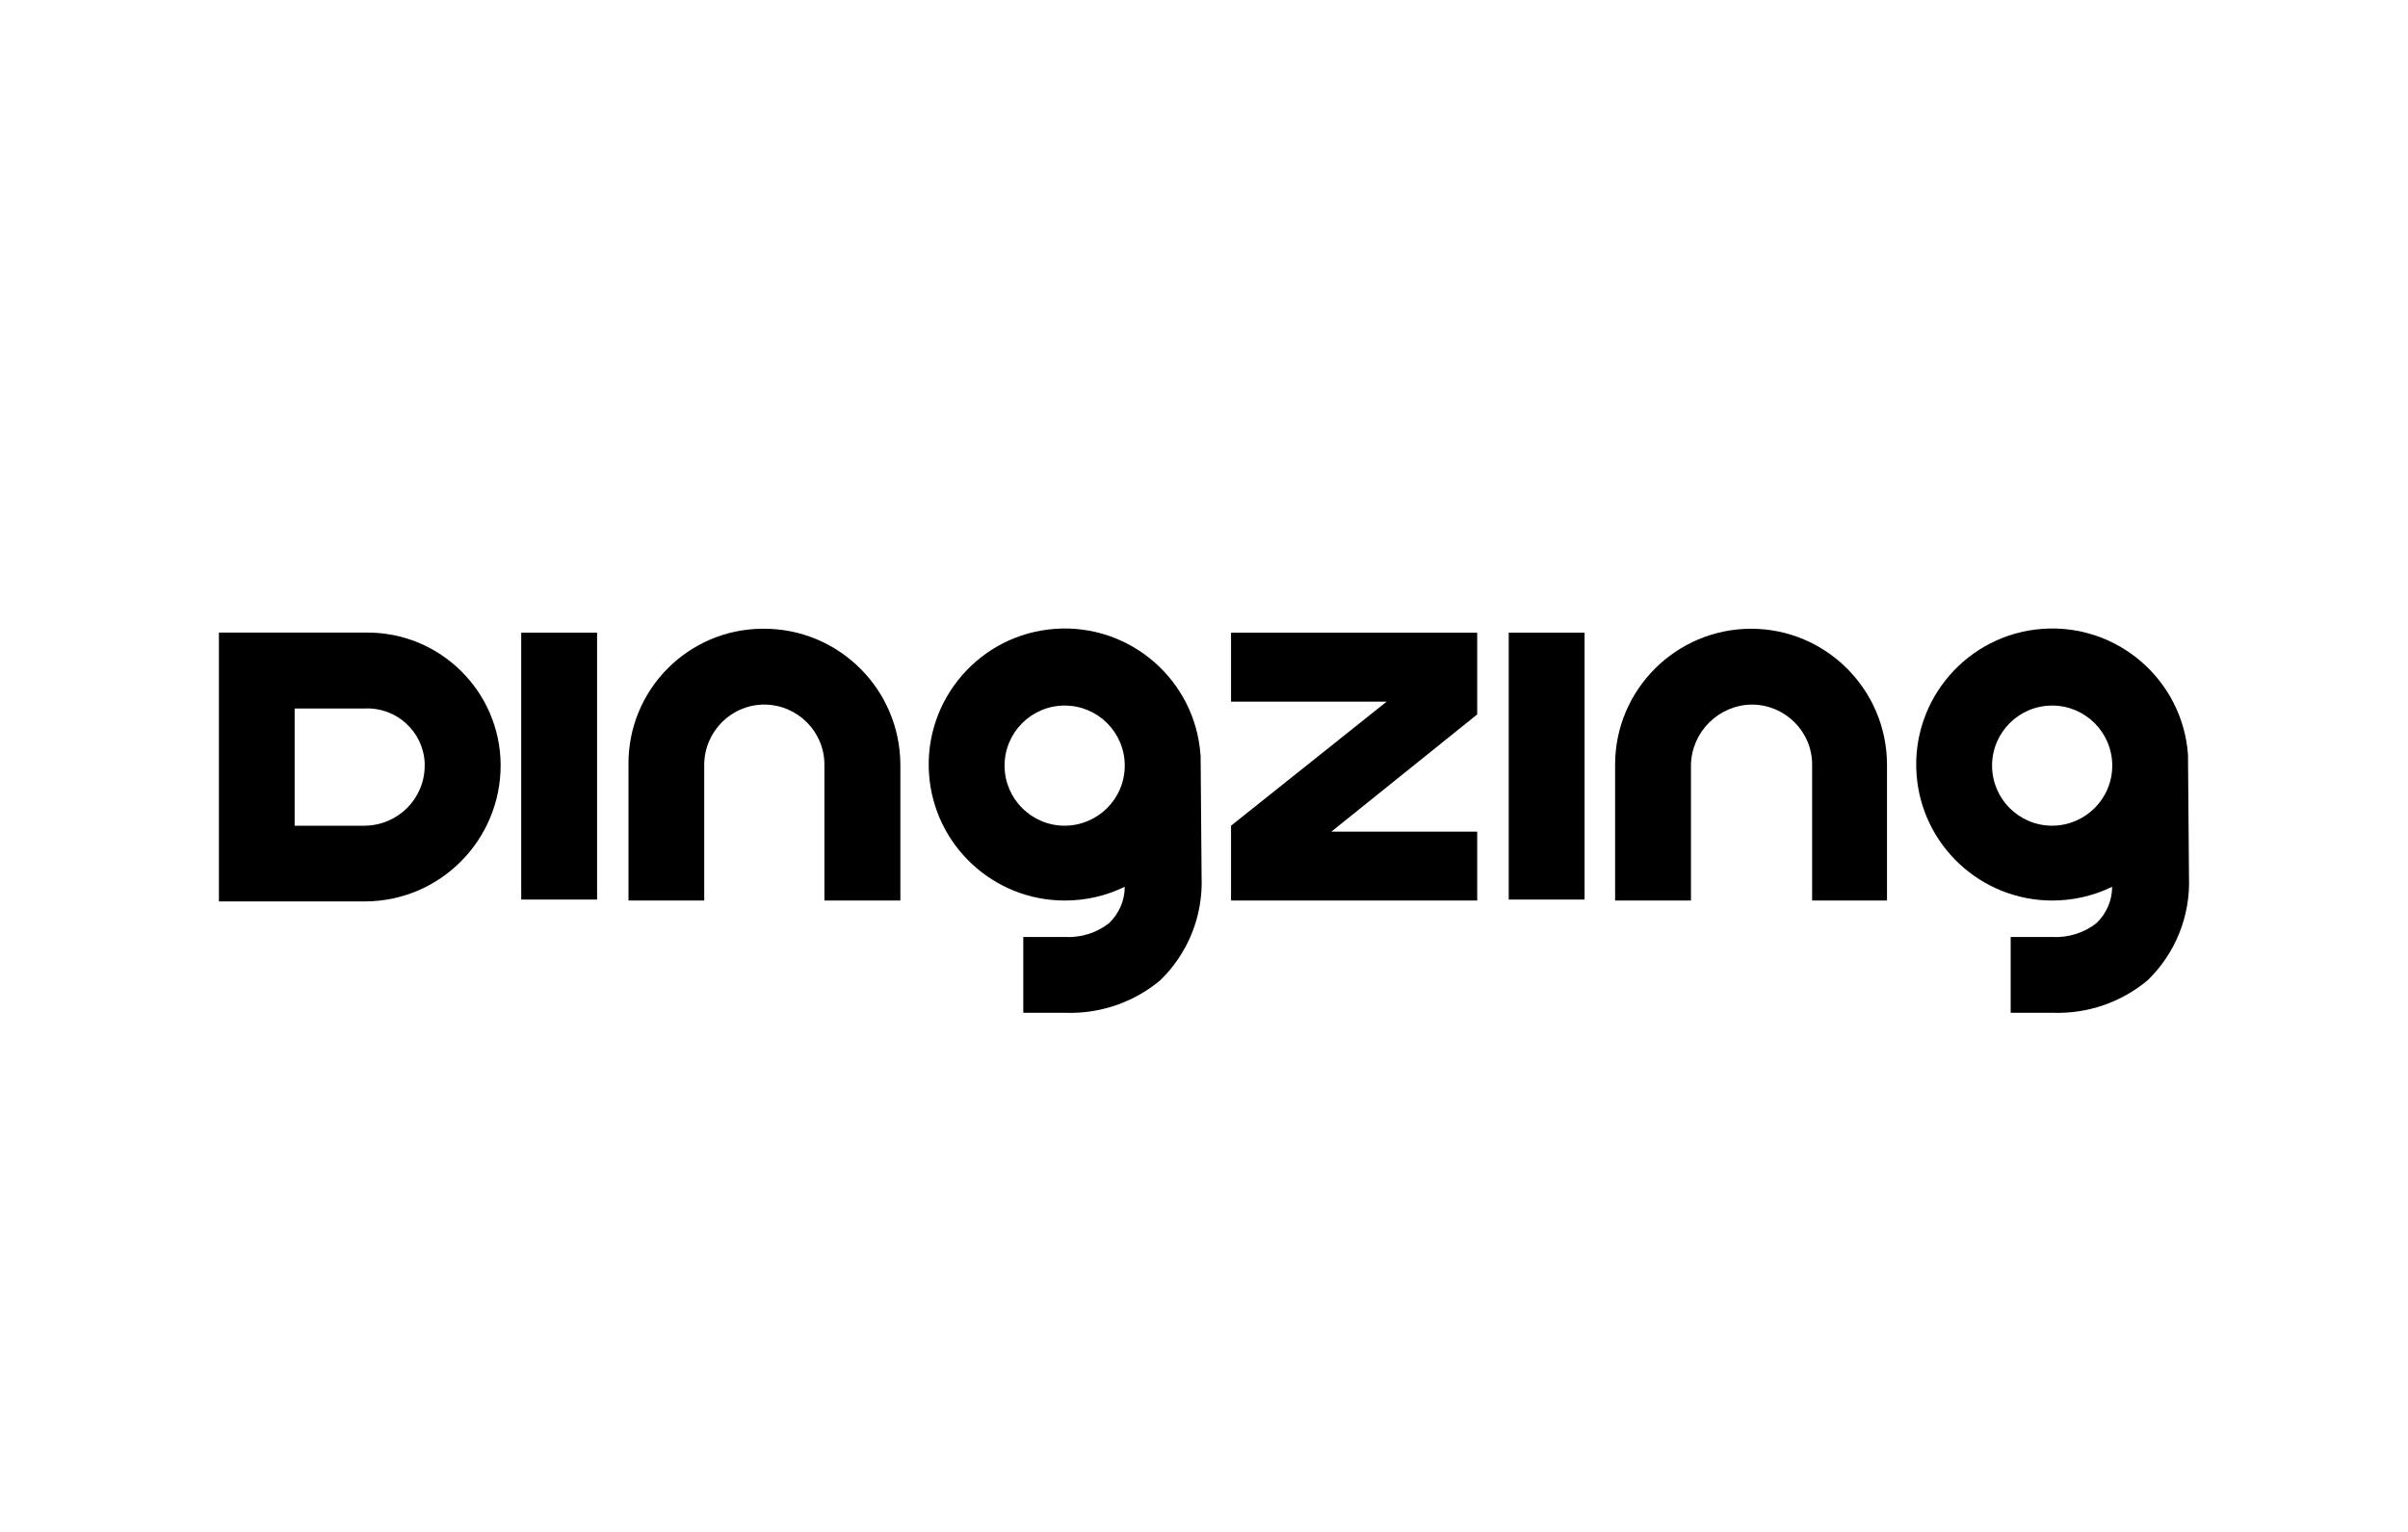
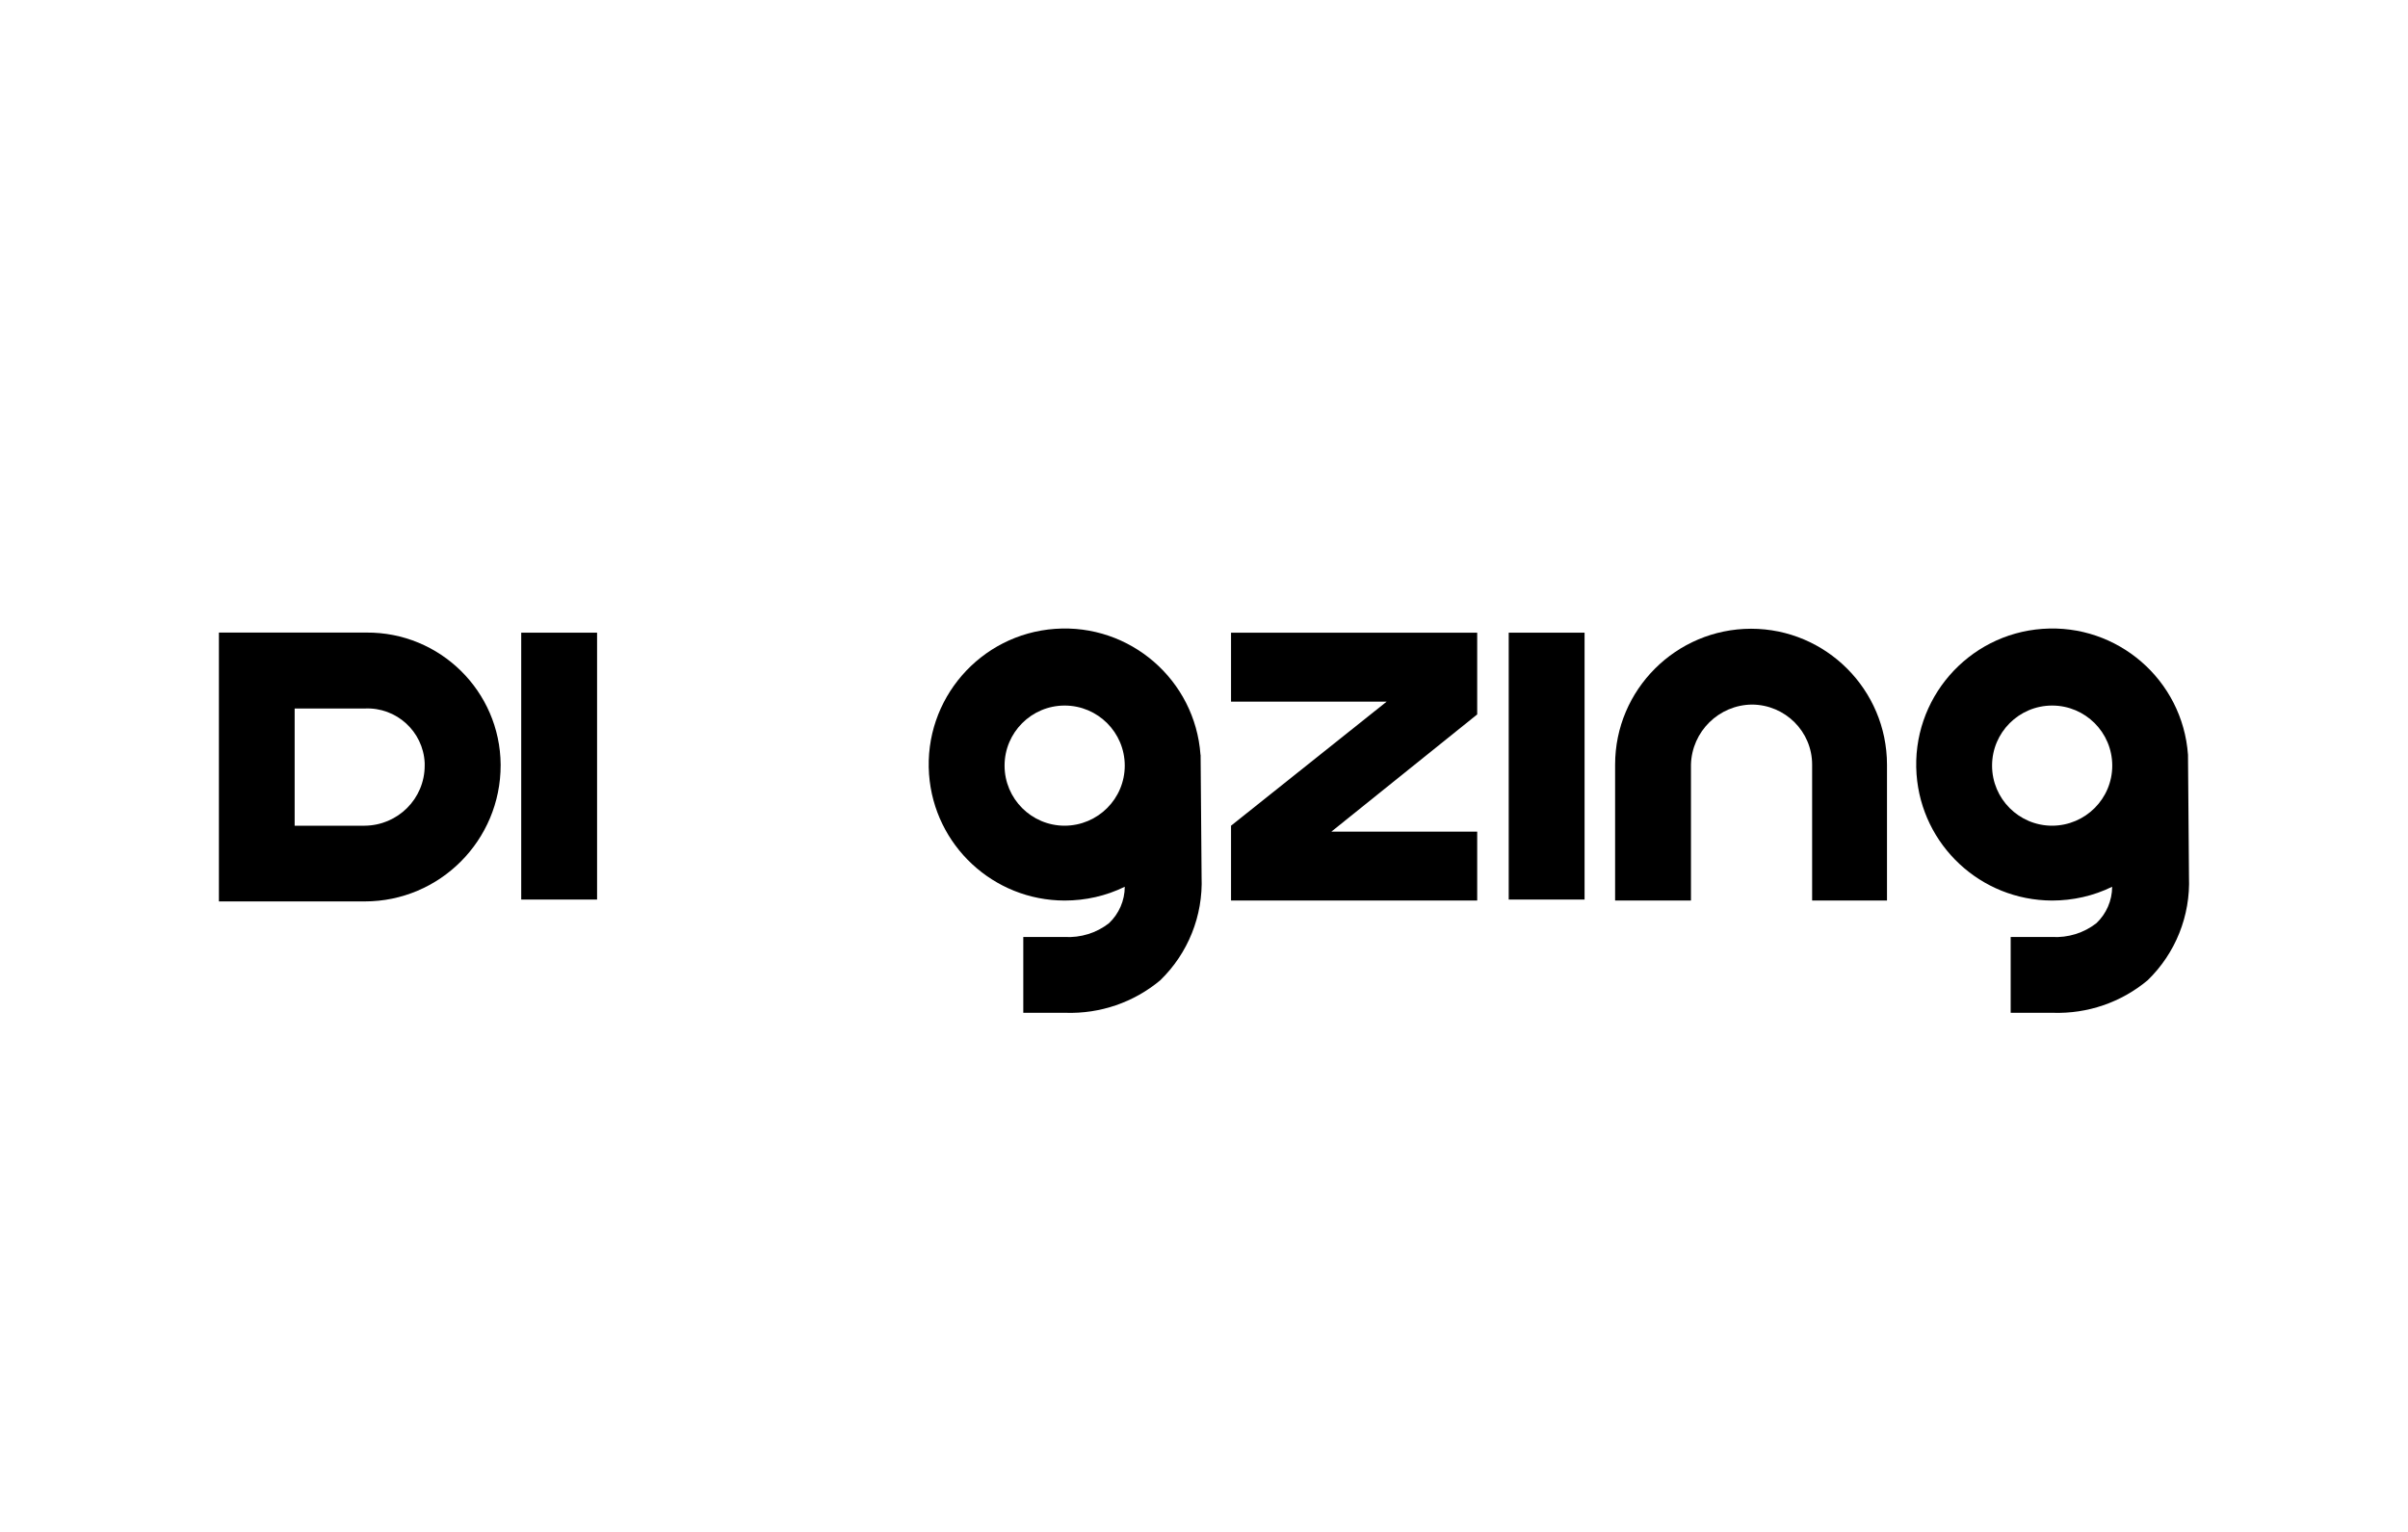
<svg xmlns="http://www.w3.org/2000/svg" id="Layer_1" viewBox="0 0 220 140">
  <path id="Path_2" d="M47.62,82.21v-24.39h6.93v24.39h-6.93Z" />
-   <path id="Path_3" d="M75.32,82.3v-12.42c0-3.03-2.46-5.47-5.48-5.49h0c-3.03,0-5.48,2.46-5.5,5.49h0v12.42h-6.92v-12.42c-.06-6.8,5.4-12.36,12.2-12.42h.13c6.88-.03,12.48,5.53,12.51,12.42h0v12.42h-6.93Z" />
  <path id="Path_4" d="M137.84,82.21v-24.39h6.93v24.39h-6.93Z" />
  <path id="Path_5" d="M165.56,82.3v-12.42c0-3.03-2.46-5.47-5.49-5.49h0c-3.03.03-5.5,2.46-5.58,5.49h0v12.42h-6.93v-12.42c0-6.85,5.57-12.41,12.42-12.42h0c6.85,0,12.41,5.57,12.42,12.42h0v12.42h-6.84Z" />
  <path id="Path_6" d="M33.22,57.81h-13.22v24.57h13.32c6.87,0,12.43-5.59,12.42-12.46v-.04c-.05-6.71-5.54-12.12-12.26-12.07h-.26ZM33.31,75.46h-6.39v-10.71h6.4c2.89-.14,5.34,2.09,5.48,4.97v.25c0,3.03-2.46,5.47-5.49,5.49h0Z" />
  <path id="Path_7" d="M134.96,76h-13.32l13.32-10.71v-7.47h-22.49v6.3h14.22l-14.22,11.34v6.84h22.49v-6.3Z" />
  <path id="Path_8" d="M109.68,68.98c-.49-6.84-6.44-12-13.29-11.51-6.84.49-12,6.44-11.51,13.29.47,6.5,5.87,11.53,12.39,11.54,1.9,0,3.78-.42,5.49-1.26,0,1.26-.53,2.47-1.44,3.33-1.15.9-2.59,1.34-4.05,1.26h-3.78v6.93h3.87c3.15.1,6.22-.95,8.64-2.97,2.55-2.47,3.92-5.9,3.78-9.45h0l-.09-11.16h-.02ZM97.27,75.46c-3.03,0-5.49-2.46-5.49-5.49s2.46-5.49,5.49-5.49,5.49,2.46,5.49,5.49h0c0,3.03-2.46,5.48-5.49,5.49Z" />
  <path id="Path_9" d="M199.9,68.98c-.49-6.84-6.44-12-13.29-11.51-6.84.49-12,6.44-11.51,13.29.47,6.49,5.86,11.52,12.38,11.54,1.9,0,3.78-.42,5.49-1.26,0,1.26-.53,2.47-1.44,3.33-1.15.9-2.59,1.34-4.05,1.26h-3.78v6.93h3.87c3.15.1,6.22-.95,8.64-2.97,2.55-2.47,3.92-5.9,3.78-9.45h0l-.09-11.16h0ZM187.49,75.46c-3.03,0-5.49-2.46-5.49-5.49s2.46-5.49,5.49-5.49,5.49,2.46,5.49,5.49h0c0,3.03-2.46,5.48-5.49,5.49Z" />
</svg>